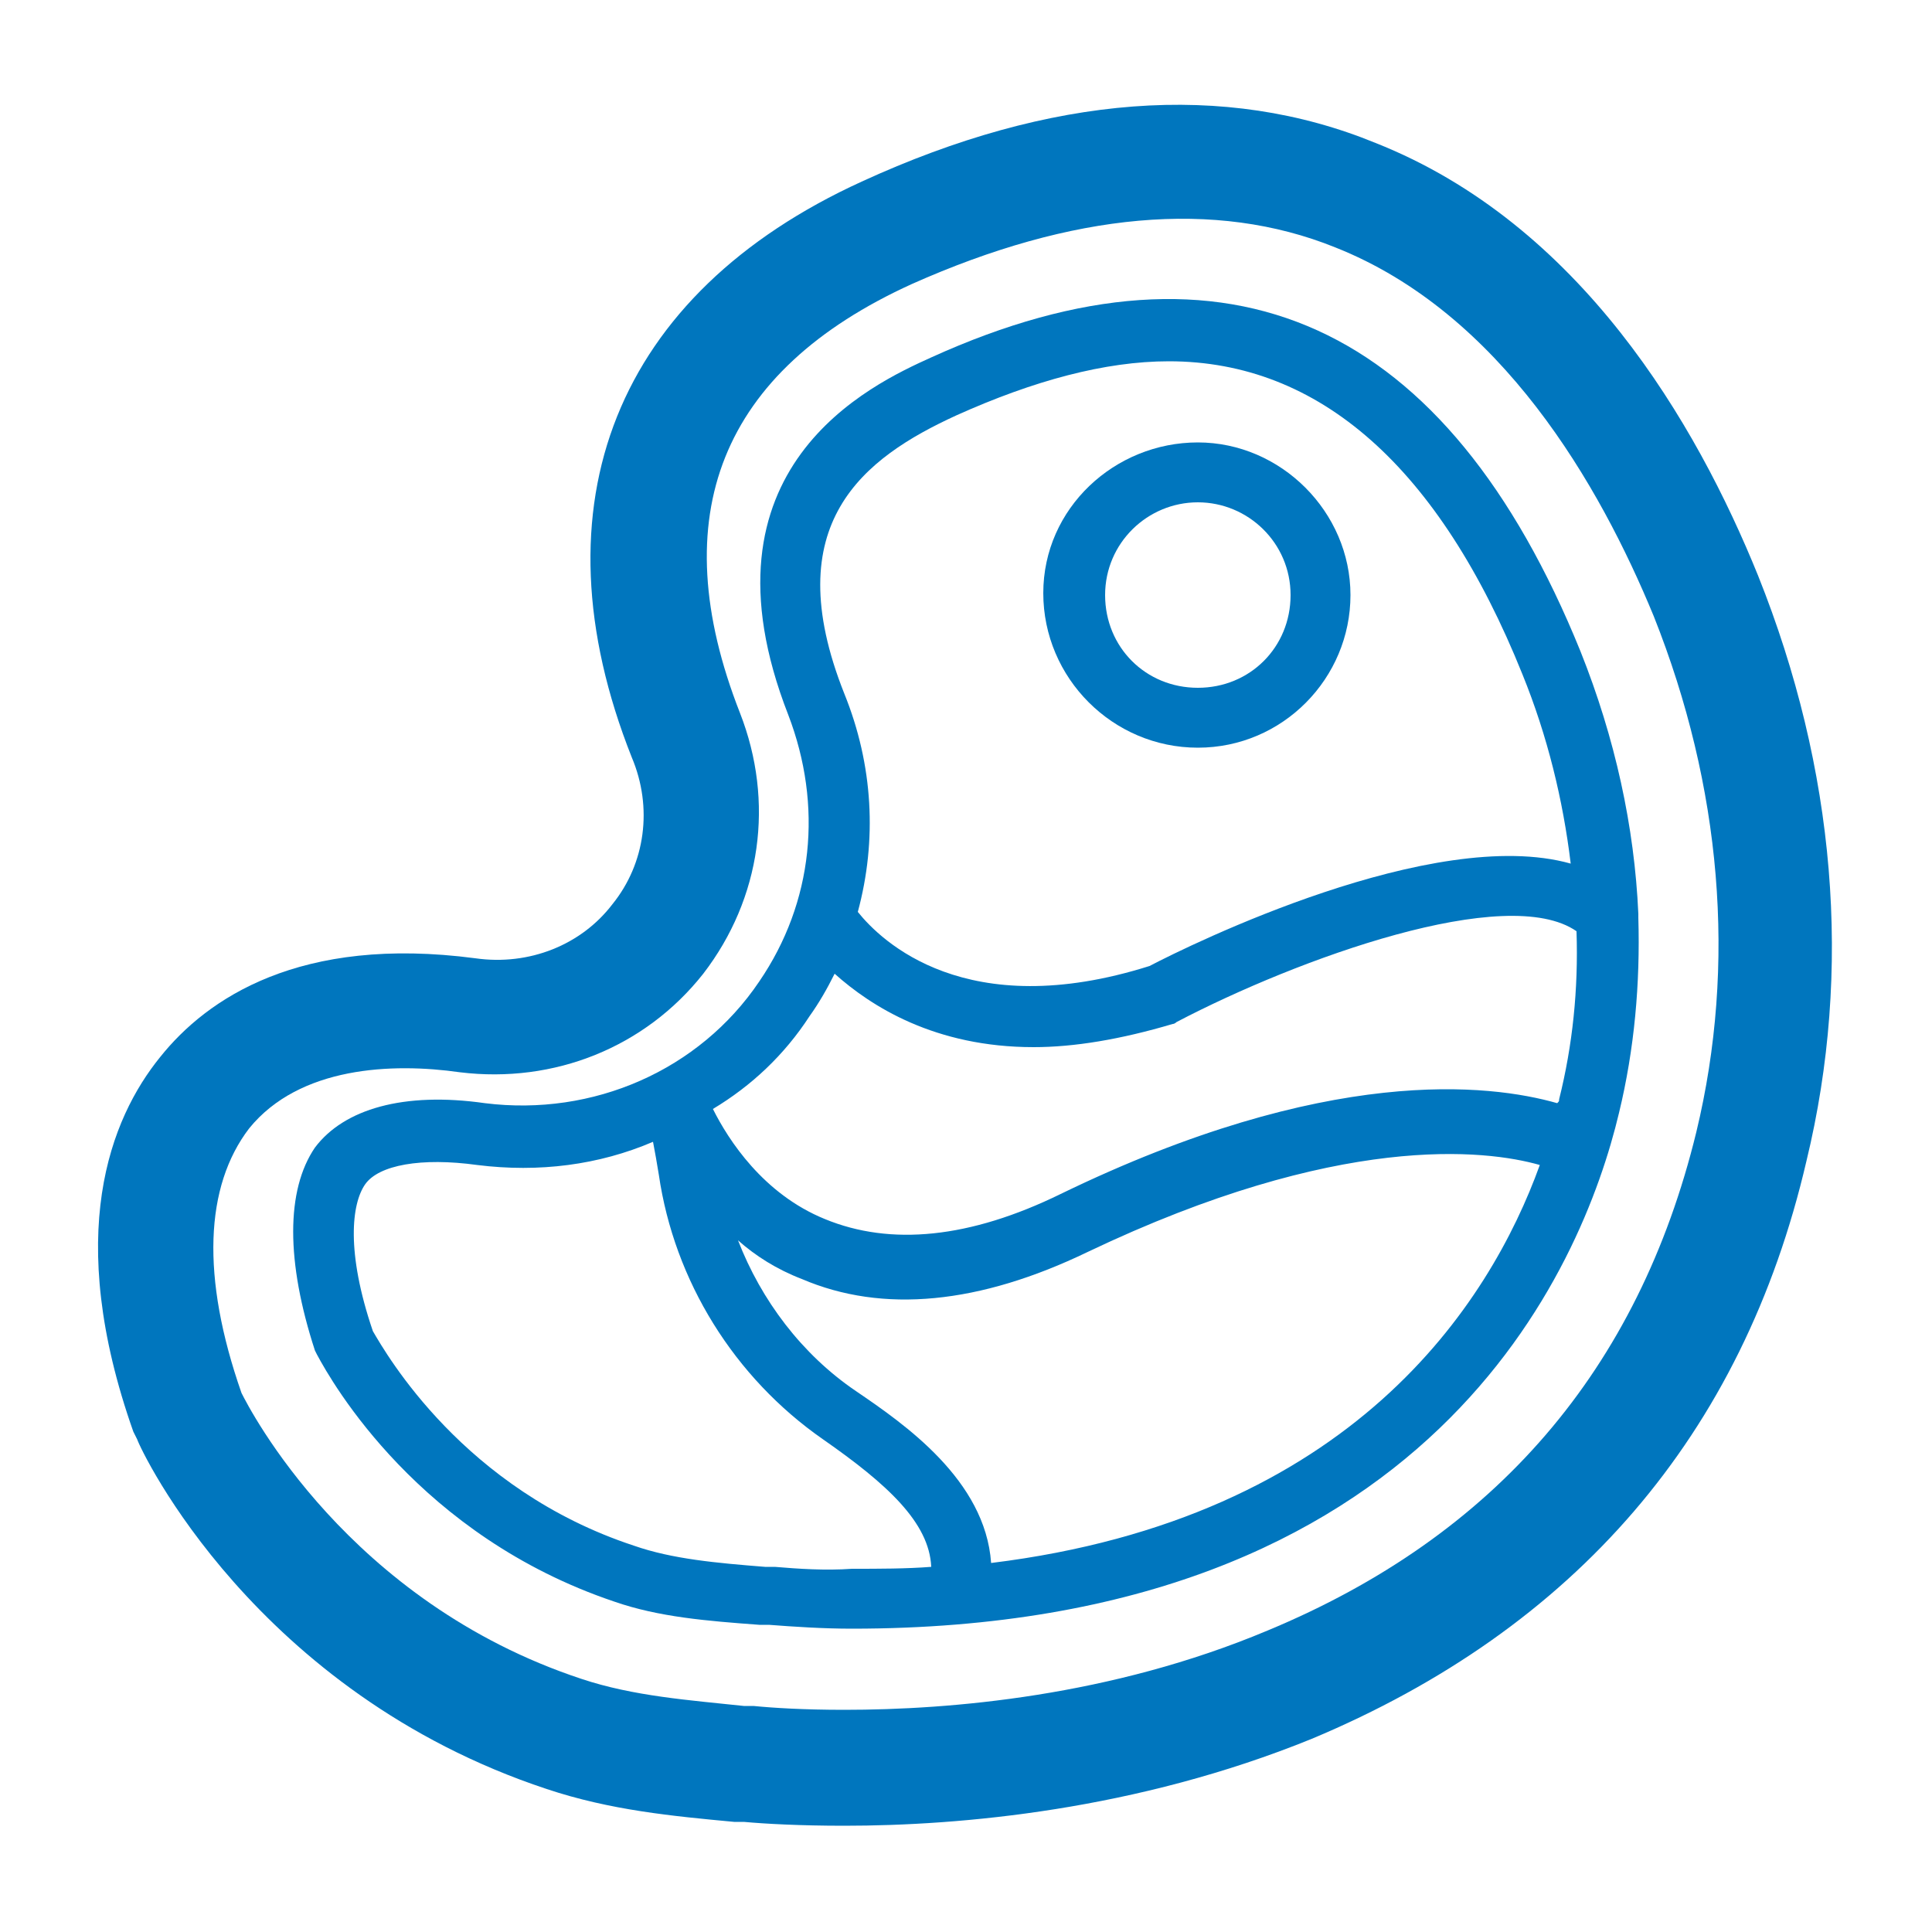
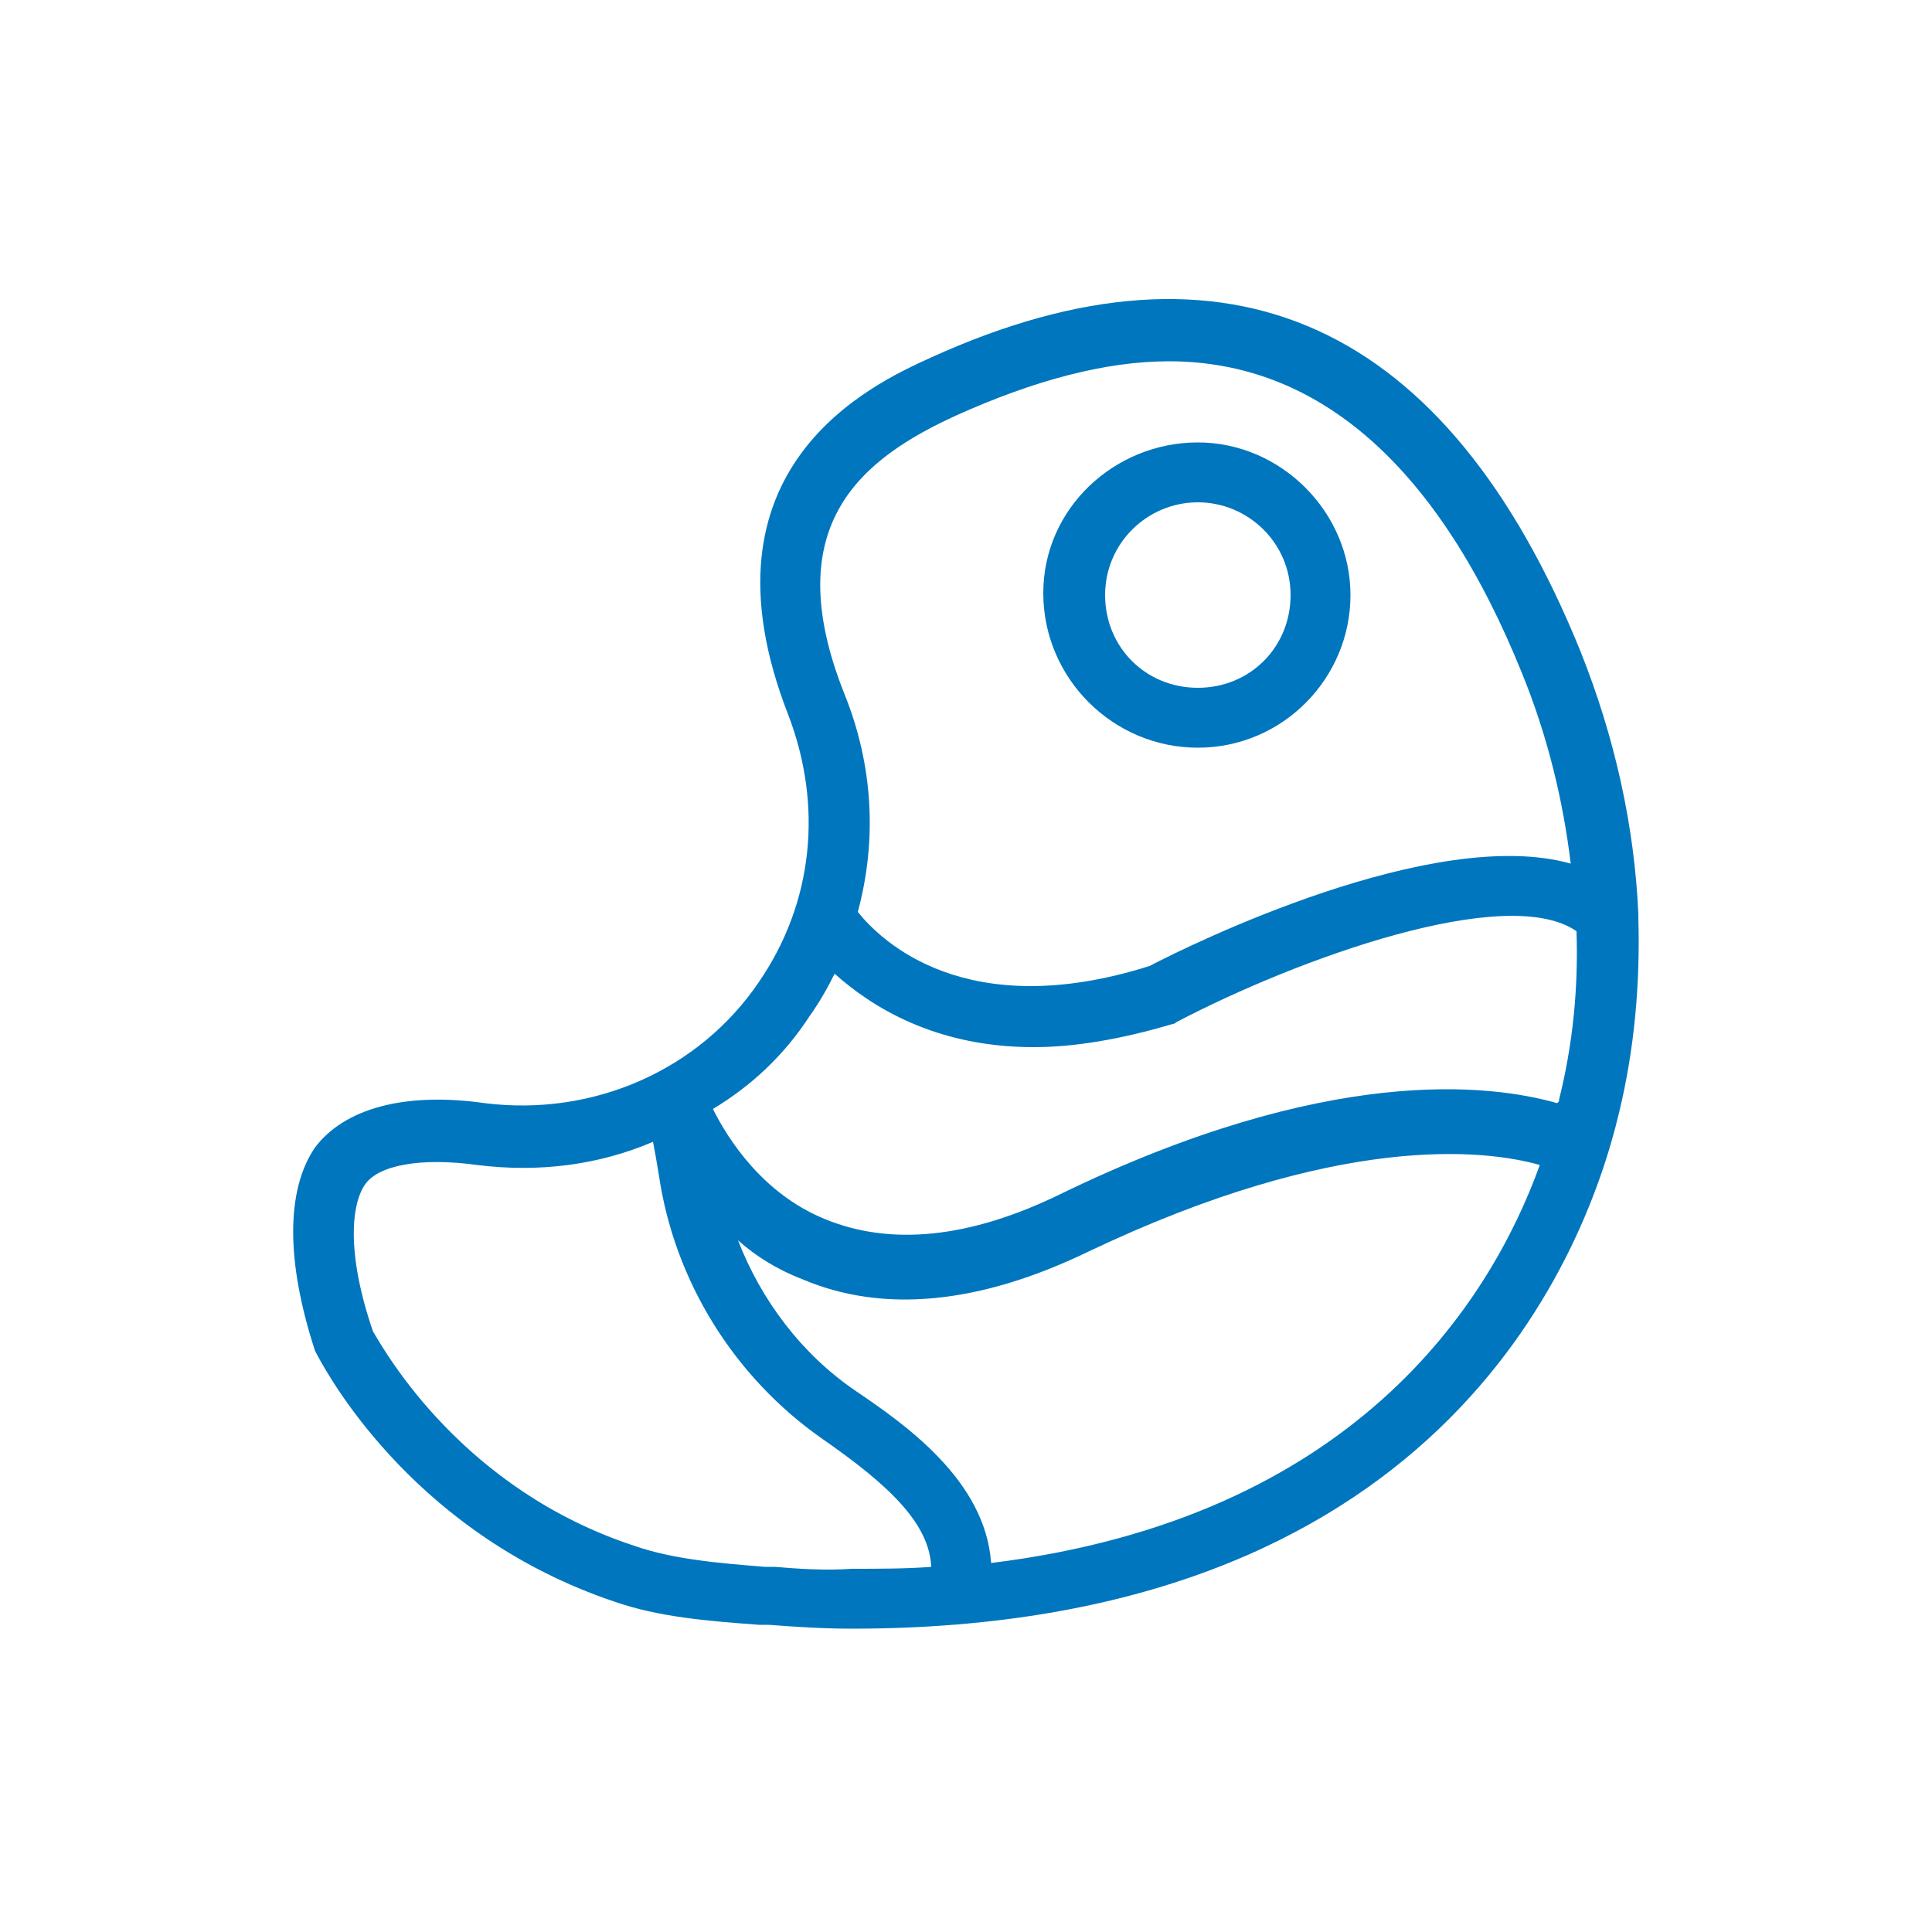
<svg xmlns="http://www.w3.org/2000/svg" version="1.1" id="Warstwa_1" x="0px" y="0px" width="100px" height="100px" viewBox="0 0 100 100" style="enable-background:new 0 0 100 100;" xml:space="preserve">
  <style type="text/css">
	.st0{fill:#0076BE;}
</style>
  <g>
    <g>
      <path class="st0" d="M62,38.7c4.4,0,7.9-3.6,7.9-7.9s-3.6-7.9-7.9-7.9S54,26.3,54,30.7S57.6,38.7,62,38.7z M62,26    c2.6,0,4.8,2.1,4.8,4.8s-2.1,4.8-4.8,4.8s-4.8-2.1-4.8-4.8S59.4,26,62,26z" />
    </g>
    <g>
      <path class="st0" d="M84.8,47.3c-0.2-4.5-1.2-9.1-3-13.6c-6.9-17-18.2-22.2-33.6-15.2c-3.1,1.4-12.4,5.7-7.4,18.5    c1.8,4.7,1.3,9.7-1.5,13.8c-3.1,4.6-8.6,7-14.2,6.3c-4.2-0.6-7.3,0.3-8.8,2.3c-1.5,2.2-1.5,5.9,0,10.5l0.1,0.2    c0.8,1.5,5.3,9.4,15.4,12.8c2.3,0.8,4.8,1,7.5,1.2l0.5,0c1.3,0.1,2.8,0.2,4.3,0.2c30,0,37.8-18.7,39.7-26.7    c0.8-3.3,1.1-6.7,1-10.1C84.8,47.5,84.8,47.4,84.8,47.3z M49.5,21.5c4-1.8,7.7-2.8,11-2.8c7.8,0,14,5.5,18.3,16.2    c1.3,3.2,2.1,6.5,2.5,9.8c-7.1-2-19.7,4.2-21.8,5.3c-9.5,3-13.9-1.3-15.1-2.8c1-3.7,0.8-7.6-0.7-11.3    C40.2,27.1,44.7,23.7,49.5,21.5z M41.9,52.6c0.5-0.7,0.9-1.4,1.3-2.2c1.9,1.7,5.2,3.8,10.3,3.8c2.1,0,4.5-0.4,7.2-1.2    c0.1,0,0.2-0.1,0.2-0.1c6.3-3.3,17.1-7.2,20.7-4.7c0.1,3-0.2,5.9-0.9,8.7c0,0.1,0,0.1-0.1,0.2c-3.5-1-11.9-2-25.7,4.7    c-4.7,2.3-8.8,2.7-12.2,1.3c-3.2-1.3-5-4.1-5.8-5.7C38.9,56.2,40.6,54.6,41.9,52.6z M40.1,81.1l-0.5,0c-2.5-0.2-4.8-0.4-6.8-1.1    C24,77.1,20,70.1,19.3,68.9c-1.4-4.1-1.1-6.6-0.4-7.6c0.7-1,2.9-1.4,5.8-1c3.2,0.4,6.3,0,9.1-1.2c0.1,0.5,0.2,1.1,0.3,1.7    c0.8,5.5,3.9,10.5,8.5,13.7c3.3,2.3,5.5,4.3,5.6,6.6c-1.3,0.1-2.7,0.1-4.1,0.1C42.7,81.3,41.3,81.2,40.1,81.1z M51.3,80.9    c-0.3-4.3-4.5-7.2-7-8.9c-2.8-1.9-4.9-4.7-6.1-7.8c0.9,0.8,2,1.5,3.3,2c4.2,1.8,9.2,1.3,14.8-1.4c13-6.2,20.6-5.3,23.4-4.5    C77.1,67.5,70,78.6,51.3,80.9z" />
    </g>
  </g>
  <g>
-     <path class="st0" d="M43.7,94.5c-2.3,0-4.1-0.1-5.2-0.2l-0.5,0c-3.2-0.3-6.4-0.6-9.7-1.7c-15.1-5-21-17.5-21.2-18.1l-0.2-0.4   C3.3,63.9,5.7,57.9,8.3,54.7c2.4-3,7.2-6.3,16.3-5.1c2.8,0.4,5.5-0.7,7.1-2.8c1.7-2.1,2.1-5,1-7.6c-5.2-13.1-0.8-24,11.9-29.8   c9.8-4.5,18.8-5.2,26.6-2c10.6,4.2,16.6,14.5,19.8,22.4l0,0c4,10,4.9,20.4,2.5,30.3C90.2,74.3,81.5,84.3,67.9,90   C58.8,93.7,49.7,94.5,43.7,94.5z M12.5,72.1c0.4,0.8,5.5,10.8,17.6,14.8c2.7,0.9,5.6,1.1,8.4,1.4l0.5,0c1,0.1,2.6,0.2,4.7,0.2   c5.5,0,13.8-0.7,21.9-4.1c11.8-4.9,19.2-13.5,22.2-25.8c2.1-8.7,1.3-17.9-2.2-26.7l0,0c-2.8-6.8-7.9-15.7-16.5-19.1   c-6.2-2.5-13.6-1.8-21.9,1.9c-9.9,4.5-12.9,12-8.9,22.2c1.8,4.6,1.1,9.6-1.9,13.5c-3,3.8-7.7,5.7-12.6,5.1   c-3.5-0.5-8.3-0.3-10.9,2.9C10.6,61.4,10.4,66.1,12.5,72.1z" />
-   </g>
+     </g>
</svg>